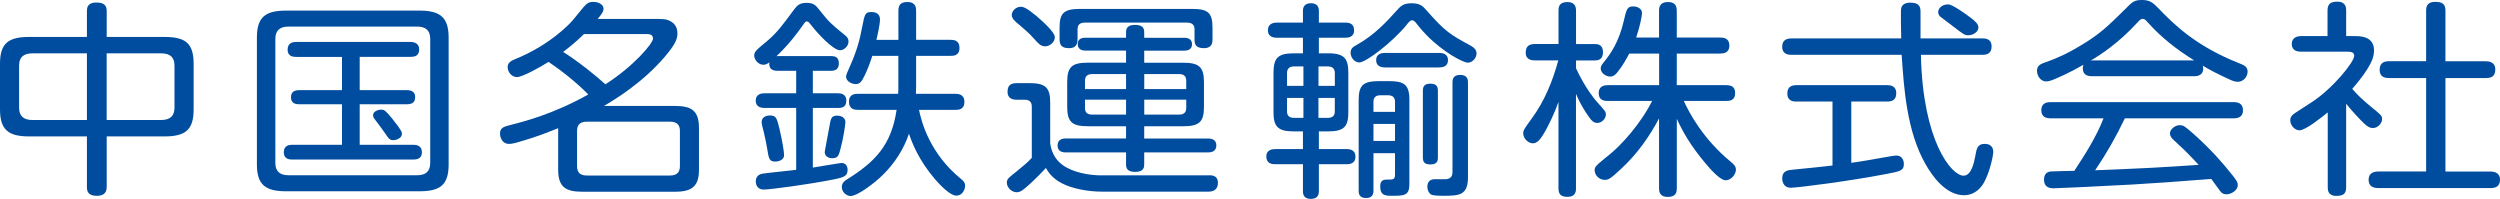
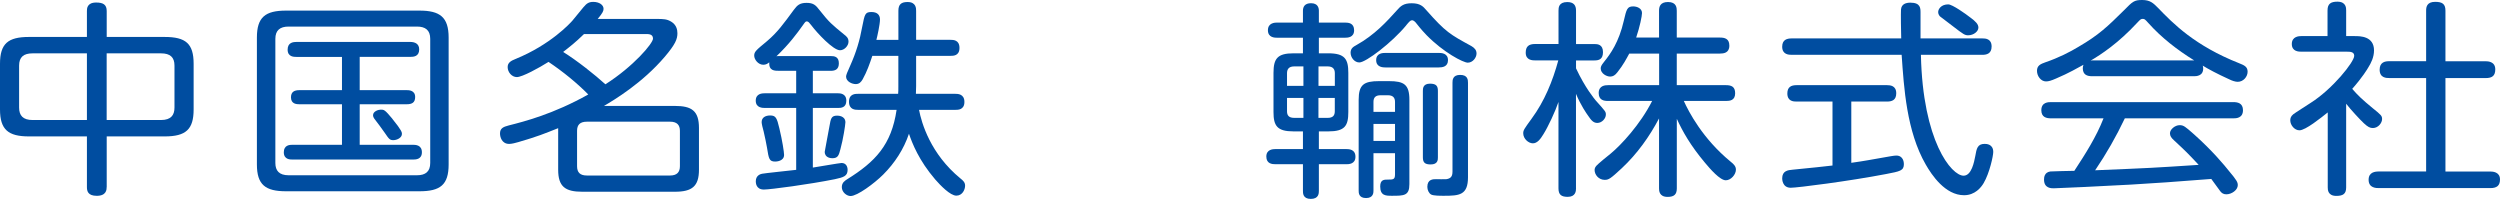
<svg xmlns="http://www.w3.org/2000/svg" id="_レイヤー_1" data-name="レイヤー 1" viewBox="0 0 582.43 46.33">
  <path d="M24.85,43.58c0,.58-.05,2.04-2.3,2.04-2.09,0-2.3-1.12-2.3-2.04v-11.8H6.75c-4.81,0-6.75-1.55-6.75-6.29v-10.64c0-4.69,1.88-6.24,6.75-6.24h13.5V2.56c0-.53,0-1.97,2.15-1.97,1.62,0,2.46.48,2.46,1.97v6.05h13.5c4.92,0,6.75,1.55,6.75,6.24v10.64c0,4.64-1.78,6.29-6.75,6.29h-13.5v11.8ZM20.24,12.43H7.59c-2.09,0-3.14.87-3.14,2.85v9.78c0,1.84.89,2.9,3.14,2.9h12.66v-15.53ZM24.85,27.96h12.66c2.35,0,3.14-1.16,3.14-2.9v-9.78c0-1.93-.99-2.85-3.14-2.85h-12.66v15.53Z" fill="#004da0" />
  <path d="M104.52,38.31c0,4.75-1.94,6.25-6.8,6.25h-31.07c-4.81,0-6.8-1.5-6.8-6.25V8.76c0-4.75,1.94-6.29,6.8-6.29h31.07c4.76,0,6.8,1.5,6.8,6.29v29.56ZM100.23,9.04c0-2.03-1.15-2.85-3.08-2.85h-29.92c-1.99,0-3.08.87-3.08,2.85v28.93c0,1.79.89,2.86,3.08,2.86h29.92c1.99,0,3.08-.87,3.08-2.86V9.04ZM83.8,21h10.93c.47,0,1.99,0,1.99,1.6,0,1.3-.73,1.69-1.99,1.69h-10.93v9.44h12.4c.63,0,2.09.05,2.09,1.74s-1.46,1.7-2.09,1.7h-28.04c-.58,0-2.04,0-2.04-1.7s1.41-1.74,2.04-1.74h11.51v-9.44h-9.89c-.63,0-1.99-.04-1.99-1.6,0-1.26.73-1.69,1.99-1.69h9.89v-7.74h-10.57c-.63,0-2.09,0-2.09-1.7s1.36-1.79,2.09-1.79h26.47c1.05,0,2.09.39,2.09,1.74,0,1.69-1.36,1.74-2.09,1.74h-11.77v7.74ZM91.39,27.67c2.25,2.76,2.25,3.19,2.25,3.53,0,.92-1.2,1.45-1.98,1.45-.84,0-.99-.19-2.04-1.73-.63-.92-1.72-2.38-2.4-3.25-.11-.14-.31-.48-.31-.83,0-.91,1.25-1.3,1.78-1.3.78,0,.94,0,2.72,2.13Z" fill="#004da0" />
  <path d="M135.96,1.65c.68-.82,1.2-1.21,2.25-1.21,1.41,0,2.4.72,2.4,1.6,0,.49-.15.92-1.36,2.37h13.55c1.88,0,2.56.04,3.56.63,1.2.72,1.46,1.84,1.46,2.71,0,1.35-.47,2.56-2.93,5.46-5.23,6.14-11.72,10.02-14.18,11.47h16.53c3.87,0,5.6,1.11,5.6,5.13v9.73c0,3.87-1.62,5.13-5.6,5.13h-21.6c-3.98,0-5.6-1.21-5.6-5.13v-9.68c-3.29,1.31-4.65,1.89-9.26,3.24-.53.15-1.52.43-2.15.43-1.73,0-2.14-1.64-2.14-2.42,0-1.21.73-1.55,2.04-1.89,3.66-.92,10.41-2.66,18.52-7.21-2.56-2.61-5.81-5.27-9.26-7.59-2.14,1.36-6.12,3.54-7.38,3.54-1.15,0-2.14-1.12-2.14-2.33,0-1.01.73-1.45,1.83-1.89,8.21-3.34,12.76-8.37,13.24-8.91l2.62-3.19ZM136.06,7.93c-2.09,2.03-3.19,2.86-4.86,4.17,3.4,2.13,7.38,5.31,9.84,7.54,6.54-4.16,11.09-9.54,11.09-10.64s-1.04-1.07-1.83-1.07h-14.23ZM158.4,30.48c0-1.36-.68-2.13-2.3-2.13h-19.36c-1.62,0-2.3.73-2.3,2.13v8.23c0,1.45.68,2.18,2.3,2.18h19.36c1.62,0,2.3-.78,2.3-2.18v-8.23Z" fill="#004da0" />
  <path d="M193.55,13.06c.84,0,1.88.14,1.88,1.69,0,1.36-.78,1.75-1.88,1.75h-4.18v5.23h5.81c.52,0,1.99.04,1.99,1.73s-1.31,1.69-1.99,1.69h-5.81v13.89c1.04-.15,6.28-1.07,6.69-1.07.99,0,1.41.78,1.41,1.6,0,1.45-.94,1.74-2.98,2.18-5.96,1.2-15.02,2.41-16.53,2.41-1.88,0-1.88-1.65-1.88-1.93,0-1.4,1.15-1.69,1.46-1.75.31-.09,6.7-.77,7.95-.91v-14.42h-7.27c-.53,0-2.15,0-2.15-1.69s1.52-1.73,2.15-1.73h7.27v-5.23h-3.92c-1.15,0-2.46,0-2.36-1.98-.31.29-.78.57-1.36.57-1.25,0-2.14-1.26-2.14-2.12,0-.92.42-1.26,2.98-3.38,2.46-2.08,3.87-4.07,6.23-7.27.79-1.06,1.36-1.65,2.98-1.65s2.15.54,3.03,1.69c2.3,2.91,2.83,3.3,5.71,5.67.63.48,1.04.86,1.04,1.69,0,.92-.94,1.99-1.99,1.99-1.57,0-5.29-3.97-6.7-5.85-.42-.54-.68-.87-.99-.87s-.36.04-.94.87c-1.41,1.98-3.19,4.4-6.17,7.25.31-.05.37-.05.68-.05h11.98ZM181.57,29.9c.68,2.8,1.1,5.56,1.1,6.19,0,1.5-1.88,1.55-2.04,1.55-1.41,0-1.52-.58-1.94-3.24-.1-.58-.52-2.76-.78-3.77-.21-.73-.47-1.79-.47-2.18,0-1.07.89-1.55,1.99-1.55,1.31,0,1.57.57,2.14,3ZM196.95,28.54c0,.54-.52,3.92-1.15,6.19-.37,1.45-.58,2.13-1.88,2.13-.26,0-1.78-.04-1.78-1.5,0-.15.94-4.99,1.1-5.95.31-1.79.42-2.47,1.78-2.47.21,0,1.94,0,1.94,1.59ZM209.3,13.01h-6.07c-.63,1.89-1.26,3.68-2.25,5.46-.37.63-.78,1.12-1.62,1.12s-2.25-.58-2.25-1.75c0-.33.26-1.01.99-2.6,1.36-3.06,2.2-5.81,2.77-9,.58-2.96.68-3.44,2.15-3.44,1.36,0,1.99.68,1.99,1.74,0,1.12-.63,3.97-.84,4.75h5.13V2.51c0-1.5.68-2.04,2.14-2.04,1.99,0,1.99,1.5,1.99,2.04v6.77h8.01c.63,0,2.09,0,2.09,1.89s-1.52,1.84-2.09,1.84h-8.01v7.07c0,.67-.05,1.2-.05,1.78h9.21c.52,0,2.09,0,2.09,1.89s-1.57,1.84-2.09,1.84h-8.48c.58,3.06,2.67,10.26,9.63,15.97.68.53,1.1.96,1.1,1.69,0,.92-.63,2.33-2.04,2.33s-3.71-2.38-4.92-3.77c-3.82-4.46-5.33-8.37-6.12-10.65-1.2,3.58-3.3,6.82-6.02,9.53-2.04,2.03-6.01,4.98-7.58,4.98-.89,0-2.04-.87-2.04-2.08,0-1.06.73-1.49,1.25-1.83,6.54-4.07,10.31-7.99,11.51-16.17h-9c-.58,0-2.09,0-2.09-1.89s1.57-1.84,2.09-1.84h9.36c.05-.58.05-.82.05-1.64v-7.21Z" fill="#004da0" />
-   <path d="M281.8,40.83c1.1,0,1.94.43,1.94,1.74,0,1.01-.42,2.08-2.2,2.08h-24.64c-3.56,0-7.17-.72-9.57-1.98-2.3-1.21-3.19-2.71-3.66-3.54-.78.87-2.51,2.62-3.56,3.58-1.73,1.55-2.36,2.08-3.24,2.08-1.2,0-2.3-1.11-2.3-2.22,0-.82.21-1.01,2.36-2.71,1.2-1.01,2.51-2.02,3.45-3.09v-11.85c0-.54-.05-1.69-1.62-1.69h-1.94c-1.31,0-2.09-.58-2.09-1.84,0-1.5.73-2.03,2.2-2.03h2.82c3.77,0,4.92.97,4.92,4.55v9.49c.16,1.01.57,3.87,3.87,5.66,2.77,1.5,6.33,1.79,7.9,1.79h25.37ZM241.62,3.87c1.31,1.12,4.13,3.64,4.13,4.79s-1.15,2.13-2.25,2.13-1.62-.69-2.72-1.9c-.79-.92-2.2-2.18-3.19-3-1.31-1.02-1.88-1.65-1.88-2.42,0-.97,1.05-1.89,2.04-1.89.68,0,1.26.14,3.87,2.27ZM262.34,7.5c0-.92.37-1.7,2.09-1.7,1.47,0,2.14.49,2.14,1.7v1.3h9.31c.37,0,1.83,0,1.83,1.5,0,1.21-.94,1.5-1.83,1.5h-9.31v2.81h9c3.76,0,4.92.96,4.92,4.55v5.71c0,3.53-1.05,4.55-4.92,4.55h-9v2.85h14.86c.52,0,1.94.05,1.94,1.6,0,1.26-.89,1.64-1.94,1.64h-14.86v2.8c0,.58-.05,1.74-2.09,1.74-1.83,0-2.14-.83-2.14-1.74v-2.8h-14.07c-1.31,0-1.88-.63-1.88-1.6,0-1.16.73-1.65,1.88-1.65h14.07v-2.85h-8.84c-3.77,0-4.87-.97-4.87-4.55v-5.71c0-3.54,1.04-4.55,4.87-4.55h8.84v-2.81h-9.42c-.47,0-1.83-.05-1.83-1.5,0-1.21.83-1.5,1.83-1.5h9.42v-1.3ZM277.77,2.08c3.66,0,4.71.91,4.71,4.35v2.71c0,.63,0,2.08-1.99,2.08s-2.2-.97-2.2-2.08v-2.32c0-.97-.52-1.55-1.73-1.55h-23.85c-1.15,0-1.67.53-1.67,1.55v2.32c0,.58,0,2.08-1.99,2.08-1.67,0-2.2-.68-2.2-2.08v-2.71c0-3.38.99-4.35,4.76-4.35h26.16ZM262.34,20.75v-3.49h-7.9c-1.15,0-1.67.54-1.67,1.55v1.94h9.57ZM262.34,23.22h-9.57v1.93c0,.87.37,1.55,1.67,1.55h7.9v-3.48ZM266.58,20.75h9.78v-1.94c0-1.02-.52-1.55-1.67-1.55h-8.11v3.49ZM266.58,23.22v3.48h8.11c1.2,0,1.67-.58,1.67-1.55v-1.93h-9.78Z" fill="#004da0" />
  <path d="M367.17,43.88c0,.63-.1,1.98-1.94,1.98-1.46,0-2.15-.48-2.15-1.98v-20.13c-.73,2.18-2.4,5.76-3.5,7.51-.73,1.21-1.47,2.13-2.46,2.13-1.04,0-2.25-1.07-2.25-2.33,0-.72.21-1.01,1.94-3.39,3.03-4.11,4.92-8.8,6.23-13.6h-5.39c-.57,0-2.2,0-2.2-1.79,0-1.44.68-2.03,2.2-2.03h5.44V2.47c0-.69.05-1.99,2.04-1.99,1.52,0,2.04.78,2.04,1.99v7.79h4.29c.73,0,1.99.09,1.99,1.89,0,1.65-.94,1.93-1.99,1.93h-4.29v1.84c2.15,4.6,4.29,7.11,4.6,7.5,2.3,2.56,2.35,2.61,2.35,3.29,0,.87-.89,1.93-1.99,1.93-.89,0-1.41-.58-2.15-1.69-.36-.49-1.73-2.47-2.82-5.09v22.02ZM392.28,23.51c1.15,2.56,4.4,8.8,10.88,14.13.79.63,1.26,1.11,1.26,1.89,0,1.11-1.15,2.47-2.36,2.47-1.36,0-3.66-2.66-4.87-4.11-3.4-4.06-5.18-7.25-6.54-10.21v16.21c0,1.4-.63,1.98-2.15,1.98-1.99,0-1.99-1.5-1.99-1.98v-16.3c-2.25,4.25-5.07,8.22-8.68,11.6-2.62,2.43-3.04,2.71-3.98,2.71-1.41,0-2.35-1.21-2.35-2.27,0-.15,0-.58.42-1.02.21-.29,2.83-2.47,3.35-2.85,2.35-1.94,6.85-6.73,9.63-12.24h-10.25c-.94,0-2.2-.15-2.2-1.84,0-1.79,1.57-1.84,2.2-1.84h11.88v-7.36h-6.96c-.63,1.16-1.41,2.66-2.72,4.3-.58.78-1.1,1.06-1.73,1.06-.84,0-2.2-.72-2.2-1.89,0-.38.11-.72.78-1.54,1.52-1.89,3.46-4.6,4.6-9.58.63-2.71.79-3.34,2.2-3.34.84,0,2.04.43,2.04,1.55,0,.68-.52,3.24-1.36,5.71h5.33V2.51c0-.87.21-2.04,2.09-2.04,1.98,0,2.04,1.37,2.04,2.04v6.24h10.05c1.1,0,2.2.24,2.2,1.89,0,1.74-1.41,1.84-2.2,1.84h-10.05v7.36h11.46c1.31,0,2.14.38,2.14,1.89,0,1.69-1.26,1.79-2.14,1.79h-9.84Z" fill="#004da0" />
  <path d="M461.85,8.95c.68,0,2.14.04,2.14,1.89,0,1.73-1.26,1.93-2.14,1.93h-14.33c.42,20.12,7.12,28.16,9.94,28.16,1.88,0,2.46-3.25,2.72-4.55.31-1.8.52-2.86,2.2-2.86.42,0,1.99.05,1.99,1.89,0,.87-.84,4.89-2.25,7.27-.57.97-1.99,2.8-4.55,2.8-4.39,0-7.53-4.7-8.94-7.17-4.45-7.74-5.07-17.85-5.6-25.54h-25.63c-.63,0-2.2-.04-2.2-1.89,0-1.65,1.15-1.93,2.2-1.93h25.53c-.05-.98-.11-6.15-.05-6.73.1-1.31,1.2-1.6,2.2-1.6,2.35,0,2.35,1.3,2.35,2.32v6.01h14.44ZM426.91,23.66h-8.37c-.68,0-2.14-.04-2.14-1.89,0-1.5.89-1.93,2.14-1.93h21.08c.73,0,2.15.09,2.15,1.89,0,1.59-.99,1.93-2.15,1.93h-8.32v14.27c3.4-.48,3.97-.63,9.21-1.54.58-.1,1.05-.15,1.26-.15,1.67,0,1.78,1.6,1.78,1.98,0,1.55-.89,1.7-4.18,2.33-8.53,1.64-20.61,3.19-22.18,3.19-1.99,0-1.99-2.04-1.99-2.18,0-1.75,1.31-1.94,2.46-2.03,5.7-.58,6.38-.63,9.26-.97v-14.9ZM459.08,4.11c1.15.87,1.83,1.5,1.83,2.32,0,.92-1.15,1.79-2.36,1.79-.78,0-1.04-.14-3.61-2.13-.84-.63-2.98-2.27-2.98-2.27-.26-.29-.42-.63-.42-1.01,0-.68.68-1.79,2.35-1.79.94,0,4.08,2.22,5.18,3.09Z" fill="#004da0" />
  <path d="M487.43,17.76c-1.2,0-2.2-.34-2.2-1.89,0-.34.1-.54.16-.78-1.15.63-3.5,1.99-6.38,3.2-1.2.53-1.78.68-2.36.68-1.15,0-2.09-1.21-2.09-2.47s.89-1.6,1.94-1.98c3.14-1.07,5.75-2.42,7.69-3.59,4.81-2.8,6.8-4.74,10.62-8.51,2.04-2.08,2.41-2.42,4.24-2.42s2.56.67,3.71,1.84c3.5,3.62,8.53,8.8,18.94,12.91,1.1.44,1.93.78,1.93,1.95s-.99,2.36-2.3,2.36c-.58,0-1.31-.24-2.09-.63-2.67-1.21-4.81-2.36-6.07-3.14.05.15.11.34.11.67,0,1.8-1.67,1.8-2.2,1.8h-23.65ZM495.02,27.58c-1.99,4.2-4.29,8.22-6.91,12.09,13.03-.54,13.08-.54,24.12-1.26-2.67-2.85-2.98-3.14-5.75-5.72-.63-.58-.94-1.01-.94-1.64,0-.92,1.2-1.89,2.25-1.89.94,0,1.31.34,3.35,2.13,4.29,3.82,7.12,7.25,8.21,8.62,1.78,2.12,1.99,2.56,1.99,3.23,0,1.12-1.41,2.13-2.67,2.13-.73,0-1.1-.33-1.41-.72-.31-.44-1.78-2.42-2.09-2.86-9.52.74-12.14.92-18.78,1.32-5.55.33-17.32.86-17.94.86-.57,0-2.25,0-2.25-2.03,0-.54.1-1.69,1.46-1.89.57-.04,4.71-.15,5.6-.15,2.56-3.91,5.13-7.93,6.8-12.23h-12.24c-1.05,0-2.25-.25-2.25-1.89,0-1.89,1.67-1.89,2.25-1.89h42.48c.94,0,2.25.19,2.25,1.89,0,1.89-1.67,1.89-2.2,1.89h-25.32ZM487.43,14.07h23.75c-3.98-2.47-7.64-5.31-10.67-8.7-.78-.87-.89-.97-1.31-.97s-.53.09-1.31.92c-4.39,4.74-8.37,7.36-10.83,8.8l.37-.05Z" fill="#004da0" />
  <path d="M548.58,8.41c1.25,0,4.5,0,4.5,3.34,0,1.6-.73,3-1.31,3.92-.21.39-1.41,2.37-3.77,5.03,1.25,1.45,2.3,2.47,4.76,4.49,1.99,1.6,2.2,1.79,2.2,2.56,0,.87-.89,2.08-2.15,2.08-.68,0-1.15-.25-2.09-1.11-.89-.83-3.09-3.2-4.13-4.55v19.5c0,1.5-.73,1.97-2.3,1.97-1.94,0-1.99-1.4-1.99-1.97v-17.48c-1.57,1.26-5.18,4.17-6.59,4.17-1.15,0-2.14-1.21-2.14-2.32,0-.43.1-.92.68-1.4.21-.2,3.56-2.33,4.13-2.71,5.02-3.19,10.09-9.48,10.09-10.93,0-.96-.99-.96-1.83-.96h-10.51c-.53,0-2.2,0-2.2-1.79s1.73-1.84,2.2-1.84h6.12V2.42c0-1.55.78-2.03,2.3-2.03,2.04,0,2.04,1.5,2.04,2.03v5.99h1.99ZM579.08,14.27c.52,0,2.25.05,2.25,1.89,0,1.5-.73,2.03-2.25,2.03h-9.36v21.77h10.46c.47,0,2.25.04,2.25,1.84,0,1.44-.73,2.02-2.25,2.02h-25.95c-.63,0-2.41,0-2.41-1.94,0-1.79,1.52-1.93,2.41-1.93h10.99v-21.77h-8.63c-.58,0-2.2,0-2.2-1.94,0-1.79,1.31-1.98,2.2-1.98h8.63V2.47c0-.74.11-2.04,2.09-2.04,1.67,0,2.41.49,2.41,2.04v11.8h9.36Z" fill="#004da0" />
  <path d="M303.55,12.42v-3.63h-6.01c-.52,0-2.15,0-2.15-1.74s1.62-1.79,2.15-1.79h6.01v-2.76c0-.97.47-1.75,1.88-1.75,1.62,0,1.83,1.12,1.83,1.75v2.76h6.07c.79,0,2.14.09,2.14,1.79s-1.52,1.74-2.14,1.74h-6.07v3.63h2.2c3.87,0,4.66,1.36,4.66,4.55v9.14c0,3.19-.79,4.5-4.66,4.5h-2.2v4.12h6.38c.63,0,2.14.04,2.14,1.79s-1.62,1.74-2.14,1.74h-6.38v6.19c0,.54,0,1.89-1.88,1.89s-1.83-1.39-1.83-1.89v-6.19h-6.38c-.79,0-2.15-.1-2.15-1.79s1.57-1.74,2.15-1.74h6.38v-4.12h-2.2c-3.82,0-4.66-1.31-4.66-4.5v-9.14c0-3.34.94-4.55,4.66-4.55h2.2ZM303.66,20.01v-4.54h-2.14c-1.36,0-1.68.77-1.68,1.59v2.95h3.82ZM303.66,22.82h-3.82v3.1c0,.91.37,1.54,1.68,1.54h2.14v-4.64ZM307.16,20.01h3.82v-2.95c0-.87-.37-1.59-1.67-1.59h-2.14v4.54ZM307.16,22.82v4.64h2.14c1.2,0,1.67-.53,1.67-1.54v-3.1h-3.82ZM327.62,5.89c-3.35,4.06-9.42,8.66-10.93,8.66-1.15,0-2.04-1.16-2.04-2.28,0-1.01.68-1.4,1.31-1.74,4.34-2.42,7.11-5.51,9.47-8.12.89-1.02,1.57-1.65,3.45-1.65,1.99,0,2.67.73,3.45,1.65,4.5,5.08,5.49,5.61,10.46,8.32.73.44,1.2.92,1.2,1.74,0,.97-.89,2.13-2.04,2.13-1.05,0-5.65-2.38-9.58-6.39-1.36-1.4-2.3-2.66-2.35-2.71-.21-.29-.63-.78-1.05-.78-.37,0-.63.29-1.36,1.16ZM319.98,35.69v8.71c0,.44,0,1.74-1.72,1.74s-1.73-1.21-1.73-1.74v-21.14c0-3.53,1.2-4.36,4.76-4.36h2.3c3.5,0,4.76.78,4.76,4.36v19.64c0,2.71-1.25,2.71-4.08,2.71-1.41,0-2.72,0-2.72-2.18,0-1.59.94-1.59,1.73-1.59,1.31,0,1.72,0,1.72-1.21v-4.94h-5.02ZM319.98,26.06h5.02v-2.32c0-1.02-.52-1.55-1.67-1.55h-1.67c-1.15,0-1.68.48-1.68,1.55v2.32ZM325,28.87h-5.02v3.97h5.02v-3.97ZM322.75,15.71c-.47,0-2.14,0-2.14-1.69s1.62-1.69,2.14-1.69h12.45c.52,0,2.14,0,2.14,1.69,0,1.54-1.31,1.69-2.14,1.69h-12.45ZM334.99,36.66c0,.54,0,1.65-1.67,1.65-1.36,0-1.83-.44-1.83-1.65v-15.48c0-.53,0-1.69,1.67-1.69,1.52,0,1.83.63,1.83,1.69v15.48ZM338.39,19.29c0-.58,0-1.84,1.78-1.84s1.83,1.17,1.83,1.84v22.01c0,4.17-2.04,4.31-5.6,4.31-.84,0-2.46,0-2.98-.29-.53-.29-.89-1.06-.89-1.79,0-1.79,1.36-1.79,2.04-1.79.37,0,2.04.05,2.41,0,.94-.15,1.41-.58,1.41-1.74v-20.71Z" fill="#004da0" />
</svg>